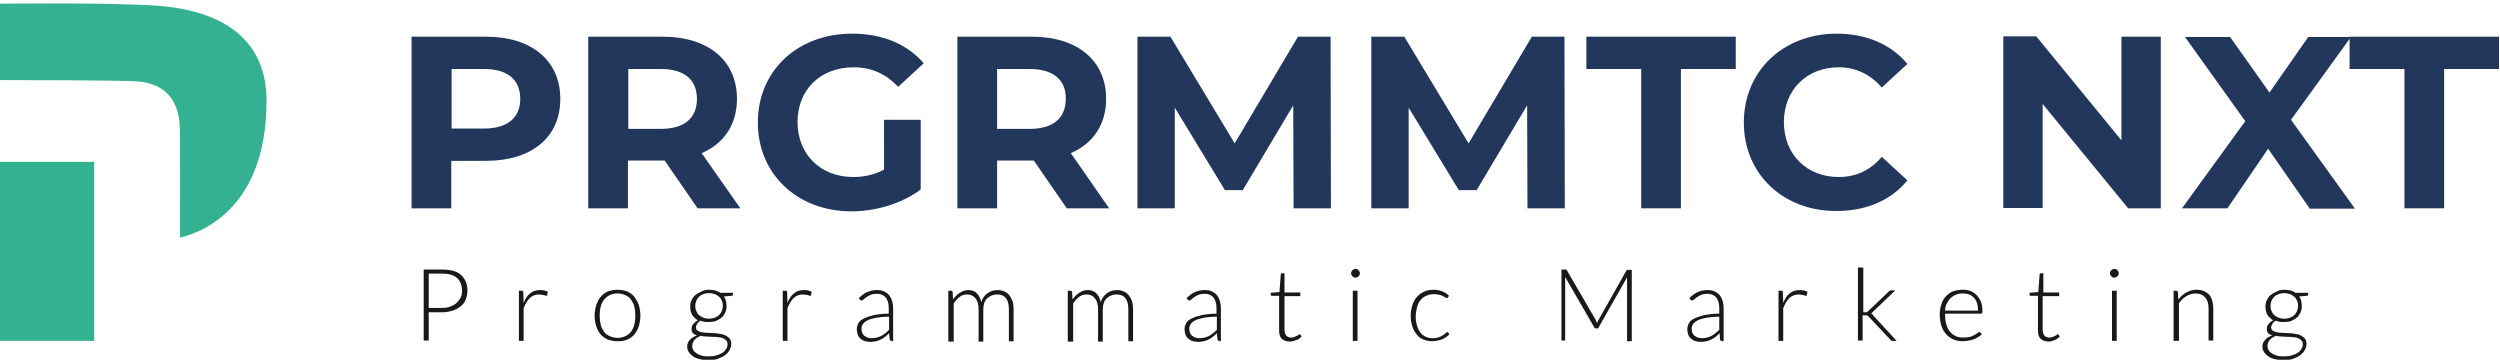
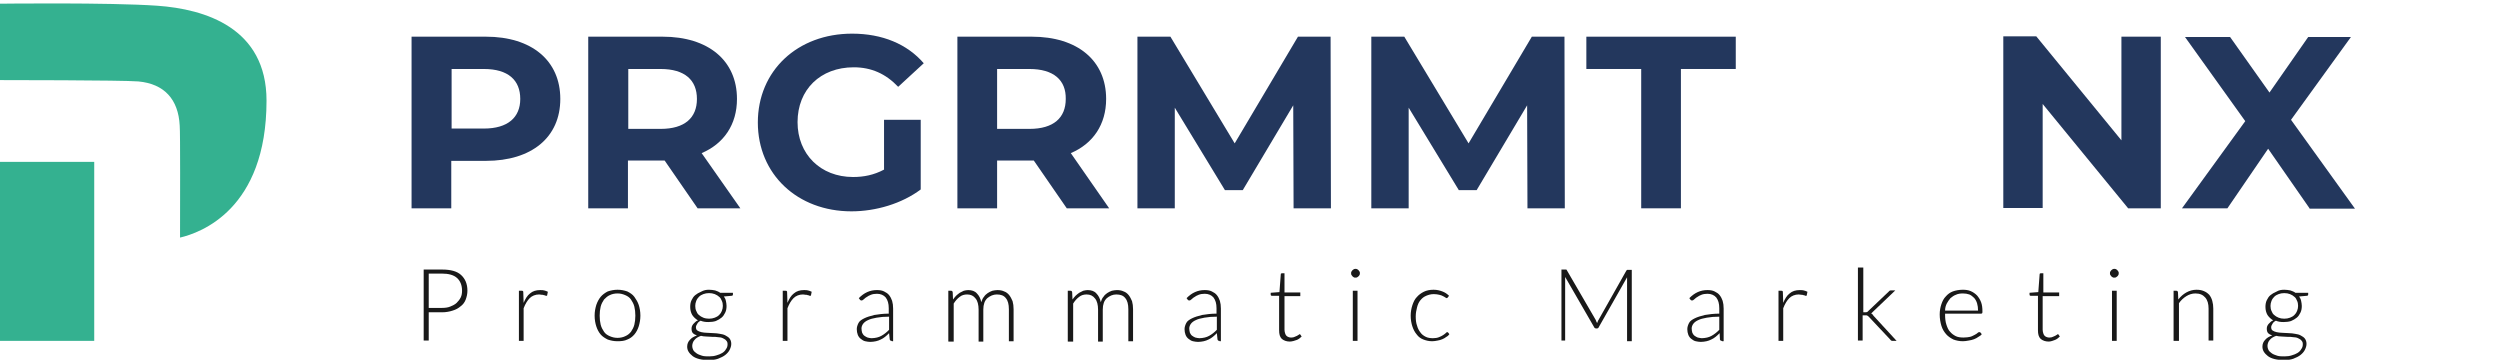
<svg xmlns="http://www.w3.org/2000/svg" version="1.1" id="Ebene_1" x="0px" y="0px" viewBox="0 0 742.9 106.9" style="enable-background:new 0 0 742.9 106.9;" xml:space="preserve">
  <style type="text/css">
	.st0{fill:#191919;}
	.st1{fill:#23375D;}
	.st2{fill:#34B190;}
</style>
  <g>
    <g>
      <g>
        <path class="st0" d="M127.4,92.7v8.5h-1.5V80.1h5.5c2.5,0,4.4,0.5,5.6,1.6s1.9,2.6,1.9,4.7c0,0.9-0.2,1.8-0.5,2.6     c-0.3,0.8-0.8,1.5-1.5,2c-0.7,0.6-1.4,1-2.4,1.3c-0.9,0.3-2,0.5-3.1,0.5H127.4z M127.4,91.5h3.9c0.9,0,1.8-0.1,2.5-0.4     c0.7-0.3,1.4-0.6,1.9-1.1c0.5-0.5,0.9-1,1.2-1.6c0.3-0.6,0.4-1.3,0.4-2c0-1.6-0.5-2.9-1.5-3.8s-2.5-1.3-4.5-1.3h-3.9V91.5z" />
        <path class="st0" d="M154.2,101.3V86.4h0.8c0.2,0,0.3,0,0.4,0.1c0.1,0.1,0.1,0.2,0.1,0.4l0.1,3.1c0.5-1.2,1.1-2.2,1.9-2.8     c0.8-0.7,1.8-1,3-1c0.5,0,0.9,0,1.2,0.1c0.4,0.1,0.7,0.2,1.1,0.4l-0.2,1c0,0.2-0.1,0.2-0.3,0.2c-0.1,0-0.1,0-0.3-0.1     c-0.1,0-0.2-0.1-0.4-0.1c-0.2-0.1-0.4-0.1-0.6-0.1c-0.2,0-0.5-0.1-0.8-0.1c-1.1,0-2.1,0.4-2.8,1.1c-0.7,0.7-1.3,1.7-1.8,3v9.7     H154.2z" />
        <path class="st0" d="M183.5,86.1c1.1,0,2,0.2,2.9,0.5c0.8,0.4,1.6,0.9,2.1,1.6s1,1.5,1.3,2.4c0.3,0.9,0.5,2,0.5,3.2     c0,1.2-0.2,2.2-0.5,3.2c-0.3,0.9-0.7,1.7-1.3,2.4c-0.6,0.7-1.3,1.2-2.1,1.5c-0.8,0.4-1.8,0.5-2.9,0.5c-1.1,0-2-0.2-2.9-0.5     c-0.8-0.4-1.6-0.9-2.1-1.5c-0.6-0.7-1-1.5-1.3-2.4c-0.3-0.9-0.5-2-0.5-3.2c0-1.2,0.2-2.2,0.5-3.2c0.3-0.9,0.8-1.8,1.3-2.4     s1.3-1.2,2.1-1.6C181.5,86.3,182.5,86.1,183.5,86.1z M183.5,100.4c0.9,0,1.7-0.2,2.3-0.5c0.7-0.3,1.2-0.7,1.7-1.3     c0.4-0.6,0.8-1.3,1-2.1c0.2-0.8,0.3-1.7,0.3-2.7c0-1-0.1-1.9-0.3-2.7c-0.2-0.8-0.6-1.5-1-2.1c-0.4-0.6-1-1-1.7-1.3     c-0.7-0.3-1.4-0.5-2.3-0.5c-0.9,0-1.7,0.2-2.3,0.5c-0.7,0.3-1.2,0.8-1.7,1.3c-0.4,0.6-0.8,1.3-1,2.1c-0.2,0.8-0.3,1.7-0.3,2.7     c0,1,0.1,1.9,0.3,2.7c0.2,0.8,0.6,1.5,1,2.1c0.4,0.6,1,1,1.7,1.3C181.9,100.2,182.6,100.4,183.5,100.4z" />
        <path class="st0" d="M210.7,86.1c0.6,0,1.3,0.1,1.8,0.2c0.6,0.2,1.1,0.4,1.5,0.7h3.8v0.5c0,0.2-0.1,0.4-0.4,0.4l-2.3,0.2     c0.3,0.4,0.5,0.8,0.6,1.3s0.2,1,0.2,1.5c0,0.7-0.1,1.4-0.4,2c-0.3,0.6-0.6,1.1-1.1,1.5c-0.5,0.4-1,0.7-1.7,1     c-0.6,0.2-1.4,0.3-2.2,0.3c-0.9,0-1.6-0.1-2.3-0.4c-0.4,0.2-0.8,0.5-1,0.9c-0.2,0.3-0.4,0.7-0.4,1c0,0.4,0.1,0.8,0.4,1     c0.3,0.2,0.7,0.4,1.2,0.5c0.5,0.1,1.1,0.2,1.7,0.2c0.6,0,1.3,0.1,1.9,0.1c0.7,0,1.3,0.1,1.9,0.2c0.6,0.1,1.2,0.2,1.7,0.5     s0.9,0.5,1.2,0.9c0.3,0.4,0.5,0.9,0.5,1.6c0,0.6-0.2,1.2-0.5,1.8c-0.3,0.6-0.8,1.1-1.3,1.5s-1.3,0.8-2.1,1.1     c-0.8,0.3-1.8,0.4-2.8,0.4c-1,0-2-0.1-2.8-0.3c-0.8-0.2-1.5-0.5-2-0.9c-0.5-0.4-0.9-0.8-1.2-1.3s-0.4-1-0.4-1.5     c0-0.8,0.3-1.5,0.8-2c0.5-0.6,1.2-1,2.1-1.3c-0.5-0.2-0.9-0.4-1.2-0.7c-0.3-0.3-0.4-0.8-0.4-1.3c0-0.2,0-0.4,0.1-0.7     c0.1-0.2,0.2-0.5,0.4-0.7c0.2-0.2,0.4-0.4,0.6-0.6c0.2-0.2,0.5-0.4,0.8-0.5c-0.7-0.4-1.3-1-1.7-1.6c-0.4-0.7-0.6-1.5-0.6-2.4     c0-0.7,0.1-1.4,0.4-2s0.6-1.1,1.1-1.5c0.5-0.4,1-0.7,1.7-1C209.2,86.2,209.9,86.1,210.7,86.1z M216.2,102.3     c0-0.5-0.1-0.8-0.4-1.1c-0.2-0.3-0.6-0.5-1-0.7c-0.4-0.2-0.9-0.3-1.4-0.3c-0.5-0.1-1.1-0.1-1.7-0.1c-0.6,0-1.2-0.1-1.8-0.1     c-0.6,0-1.1-0.1-1.6-0.2c-0.4,0.1-0.7,0.3-1.1,0.5c-0.3,0.2-0.6,0.4-0.8,0.7c-0.2,0.2-0.4,0.5-0.5,0.8c-0.1,0.3-0.2,0.6-0.2,1     c0,0.4,0.1,0.8,0.3,1.2c0.2,0.4,0.6,0.7,1,1s1,0.5,1.6,0.7c0.6,0.2,1.4,0.2,2.2,0.2c0.8,0,1.5-0.1,2.1-0.3     c0.7-0.2,1.2-0.4,1.7-0.7c0.5-0.3,0.9-0.7,1.1-1.1C216.1,103.3,216.2,102.8,216.2,102.3z M210.7,94.7c0.6,0,1.2-0.1,1.7-0.3     s0.9-0.4,1.3-0.8s0.6-0.7,0.8-1.2c0.2-0.5,0.3-1,0.3-1.5c0-0.6-0.1-1.1-0.3-1.5c-0.2-0.5-0.4-0.9-0.8-1.2     c-0.3-0.3-0.8-0.6-1.3-0.8c-0.5-0.2-1.1-0.3-1.7-0.3s-1.2,0.1-1.7,0.3c-0.5,0.2-0.9,0.4-1.3,0.8c-0.3,0.3-0.6,0.7-0.8,1.2     c-0.2,0.5-0.3,1-0.3,1.5c0,0.6,0.1,1.1,0.3,1.5c0.2,0.5,0.4,0.9,0.8,1.2c0.3,0.3,0.8,0.6,1.3,0.8S210.1,94.7,210.7,94.7z" />
        <path class="st0" d="M232.6,101.3V86.4h0.8c0.2,0,0.3,0,0.4,0.1c0.1,0.1,0.1,0.2,0.1,0.4L234,90c0.5-1.2,1.1-2.2,1.9-2.8     c0.8-0.7,1.8-1,3-1c0.5,0,0.9,0,1.2,0.1c0.4,0.1,0.7,0.2,1.1,0.4l-0.2,1c0,0.2-0.1,0.2-0.3,0.2c-0.1,0-0.1,0-0.3-0.1     c-0.1,0-0.2-0.1-0.4-0.1c-0.2-0.1-0.4-0.1-0.6-0.1c-0.2,0-0.5-0.1-0.8-0.1c-1.1,0-2.1,0.4-2.8,1.1c-0.7,0.7-1.3,1.7-1.8,3v9.7     H232.6z" />
        <path class="st0" d="M265,101.3c-0.3,0-0.5-0.1-0.6-0.4l-0.2-1.9c-0.4,0.4-0.8,0.8-1.2,1.1c-0.4,0.3-0.8,0.6-1.3,0.8     c-0.4,0.2-0.9,0.4-1.4,0.5c-0.5,0.1-1.1,0.2-1.7,0.2c-0.5,0-1-0.1-1.5-0.2s-0.9-0.4-1.3-0.7c-0.4-0.3-0.7-0.7-0.9-1.2     c-0.2-0.5-0.3-1.1-0.3-1.7c0-0.6,0.2-1.2,0.5-1.8s0.9-1,1.7-1.4s1.8-0.7,3-1c1.2-0.2,2.7-0.4,4.3-0.4v-1.6c0-1.4-0.3-2.4-0.9-3.2     c-0.6-0.7-1.5-1.1-2.6-1.1c-0.7,0-1.3,0.1-1.8,0.3c-0.5,0.2-0.9,0.4-1.3,0.7c-0.4,0.2-0.6,0.5-0.9,0.7c-0.2,0.2-0.4,0.3-0.6,0.3     c-0.2,0-0.4-0.1-0.5-0.3l-0.3-0.4c0.8-0.8,1.6-1.4,2.5-1.8c0.9-0.4,1.8-0.6,2.9-0.6c0.8,0,1.5,0.1,2.1,0.4     c0.6,0.3,1.1,0.6,1.5,1.1c0.4,0.5,0.7,1.1,0.9,1.7c0.2,0.7,0.3,1.4,0.3,2.3v9.7H265z M259,100.5c0.6,0,1.1-0.1,1.6-0.2     c0.5-0.1,0.9-0.3,1.3-0.5c0.4-0.2,0.8-0.5,1.2-0.8c0.4-0.3,0.7-0.6,1.1-1v-3.9c-1.4,0-2.6,0.1-3.7,0.3s-1.9,0.4-2.5,0.7     c-0.7,0.3-1.2,0.7-1.5,1.1s-0.5,0.9-0.5,1.4c0,0.5,0.1,0.9,0.2,1.3c0.2,0.4,0.4,0.7,0.7,0.9c0.3,0.2,0.6,0.4,0.9,0.5     C258.2,100.4,258.6,100.5,259,100.5z" />
        <path class="st0" d="M281.8,101.3V86.4h0.8c0.3,0,0.4,0.1,0.5,0.4l0.1,2.2c0.3-0.4,0.6-0.8,0.9-1.1c0.3-0.3,0.7-0.6,1.1-0.9     c0.4-0.2,0.8-0.4,1.2-0.6c0.4-0.1,0.9-0.2,1.3-0.2c1.1,0,2,0.3,2.6,1c0.6,0.6,1.1,1.5,1.3,2.6c0.2-0.6,0.4-1.2,0.8-1.6     c0.3-0.5,0.7-0.8,1.1-1.1c0.4-0.3,0.9-0.5,1.4-0.7c0.5-0.1,1-0.2,1.5-0.2c0.7,0,1.4,0.1,2,0.4c0.6,0.2,1.1,0.6,1.5,1.1     c0.4,0.5,0.7,1.1,1,1.8c0.2,0.7,0.3,1.5,0.3,2.4v9.5h-1.4v-9.5c0-1.5-0.3-2.6-0.9-3.3c-0.6-0.8-1.5-1.1-2.7-1.1     c-0.5,0-1,0.1-1.5,0.3c-0.5,0.2-0.9,0.5-1.3,0.8c-0.4,0.4-0.7,0.8-0.9,1.4c-0.2,0.6-0.3,1.2-0.3,2v9.5h-1.4v-9.5     c0-1.4-0.3-2.6-0.9-3.3c-0.6-0.8-1.4-1.2-2.5-1.2c-0.8,0-1.6,0.2-2.2,0.7c-0.7,0.5-1.3,1.2-1.8,2v11.3H281.8z" />
        <path class="st0" d="M317.3,101.3V86.4h0.8c0.3,0,0.4,0.1,0.5,0.4l0.1,2.2c0.3-0.4,0.6-0.8,0.9-1.1c0.3-0.3,0.7-0.6,1.1-0.9     c0.4-0.2,0.8-0.4,1.2-0.6c0.4-0.1,0.9-0.2,1.3-0.2c1.1,0,2,0.3,2.6,1c0.6,0.6,1.1,1.5,1.3,2.6c0.2-0.6,0.4-1.2,0.8-1.6     c0.3-0.5,0.7-0.8,1.1-1.1c0.4-0.3,0.9-0.5,1.4-0.7c0.5-0.1,1-0.2,1.5-0.2c0.7,0,1.4,0.1,2,0.4c0.6,0.2,1.1,0.6,1.5,1.1     c0.4,0.5,0.7,1.1,1,1.8c0.2,0.7,0.3,1.5,0.3,2.4v9.5h-1.4v-9.5c0-1.5-0.3-2.6-0.9-3.3c-0.6-0.8-1.5-1.1-2.7-1.1     c-0.5,0-1,0.1-1.5,0.3c-0.5,0.2-0.9,0.5-1.3,0.8c-0.4,0.4-0.7,0.8-0.9,1.4c-0.2,0.6-0.3,1.2-0.3,2v9.5h-1.4v-9.5     c0-1.4-0.3-2.6-0.9-3.3c-0.6-0.8-1.4-1.2-2.5-1.2c-0.8,0-1.6,0.2-2.2,0.7c-0.7,0.5-1.3,1.2-1.8,2v11.3H317.3z" />
        <path class="st0" d="M362.4,101.3c-0.3,0-0.5-0.1-0.6-0.4l-0.2-1.9c-0.4,0.4-0.8,0.8-1.2,1.1c-0.4,0.3-0.8,0.6-1.3,0.8     c-0.4,0.2-0.9,0.4-1.4,0.5c-0.5,0.1-1.1,0.2-1.7,0.2c-0.5,0-1-0.1-1.5-0.2s-0.9-0.4-1.3-0.7s-0.7-0.7-0.9-1.2     c-0.2-0.5-0.3-1.1-0.3-1.7c0-0.6,0.2-1.2,0.5-1.8s0.9-1,1.7-1.4s1.8-0.7,3-1c1.2-0.2,2.7-0.4,4.3-0.4v-1.6c0-1.4-0.3-2.4-0.9-3.2     c-0.6-0.7-1.5-1.1-2.6-1.1c-0.7,0-1.3,0.1-1.8,0.3c-0.5,0.2-0.9,0.4-1.3,0.7c-0.4,0.2-0.6,0.5-0.9,0.7c-0.2,0.2-0.4,0.3-0.6,0.3     c-0.2,0-0.4-0.1-0.5-0.3l-0.3-0.4c0.8-0.8,1.6-1.4,2.5-1.8c0.9-0.4,1.8-0.6,2.9-0.6c0.8,0,1.5,0.1,2.1,0.4     c0.6,0.3,1.1,0.6,1.5,1.1c0.4,0.5,0.7,1.1,0.9,1.7c0.2,0.7,0.3,1.4,0.3,2.3v9.7H362.4z M356.4,100.5c0.6,0,1.1-0.1,1.6-0.2     c0.5-0.1,0.9-0.3,1.3-0.5c0.4-0.2,0.8-0.5,1.2-0.8c0.4-0.3,0.7-0.6,1.1-1v-3.9c-1.4,0-2.6,0.1-3.7,0.3s-1.9,0.4-2.5,0.7     c-0.7,0.3-1.2,0.7-1.5,1.1s-0.5,0.9-0.5,1.4c0,0.5,0.1,0.9,0.2,1.3c0.2,0.4,0.4,0.7,0.7,0.9c0.3,0.2,0.6,0.4,0.9,0.5     C355.7,100.4,356,100.5,356.4,100.5z" />
        <path class="st0" d="M383.3,101.5c-1,0-1.8-0.3-2.4-0.8c-0.6-0.6-0.8-1.4-0.8-2.6V87.9h-2.1c-0.1,0-0.2,0-0.3-0.1     c-0.1-0.1-0.1-0.1-0.1-0.3V87l2.6-0.2l0.4-5.3c0-0.1,0-0.2,0.1-0.2c0.1-0.1,0.2-0.1,0.3-0.1h0.7v5.7h4.7v1.1h-4.7V98     c0,0.4,0.1,0.8,0.2,1.1s0.2,0.5,0.4,0.7s0.4,0.3,0.7,0.4c0.2,0.1,0.5,0.1,0.8,0.1c0.4,0,0.7-0.1,0.9-0.2c0.3-0.1,0.5-0.2,0.7-0.3     c0.2-0.1,0.3-0.2,0.5-0.3s0.2-0.2,0.3-0.2c0.1,0,0.2,0.1,0.2,0.1l0.4,0.6c-0.4,0.4-0.9,0.8-1.4,1S383.9,101.5,383.3,101.5z" />
        <path class="st0" d="M404.1,81.2c0,0.2,0,0.3-0.1,0.5s-0.2,0.3-0.3,0.4c-0.1,0.1-0.3,0.2-0.4,0.3c-0.2,0.1-0.3,0.1-0.5,0.1     c-0.2,0-0.4,0-0.5-0.1c-0.2-0.1-0.3-0.2-0.4-0.3c-0.1-0.1-0.2-0.3-0.3-0.4s-0.1-0.3-0.1-0.5c0-0.2,0-0.4,0.1-0.5s0.2-0.3,0.3-0.4     c0.1-0.1,0.3-0.2,0.4-0.3c0.2-0.1,0.3-0.1,0.5-0.1c0.2,0,0.4,0,0.5,0.1c0.2,0.1,0.3,0.2,0.4,0.3c0.1,0.1,0.2,0.3,0.3,0.4     S404.1,81,404.1,81.2z M403.4,86.4v14.9H402V86.4H403.4z" />
        <path class="st0" d="M430.2,88.4c0,0.1-0.1,0.1-0.1,0.1c0,0-0.1,0.1-0.2,0.1c-0.1,0-0.2-0.1-0.4-0.2c-0.2-0.1-0.4-0.3-0.7-0.4     c-0.3-0.2-0.7-0.3-1.1-0.4c-0.4-0.1-1-0.2-1.6-0.2c-0.9,0-1.6,0.2-2.3,0.5c-0.7,0.3-1.2,0.7-1.7,1.3c-0.5,0.6-0.8,1.3-1,2.1     c-0.2,0.8-0.4,1.7-0.4,2.7c0,1.1,0.1,2,0.4,2.8c0.2,0.8,0.6,1.5,1,2c0.4,0.6,1,1,1.6,1.3c0.6,0.3,1.4,0.4,2.1,0.4     c0.7,0,1.3-0.1,1.8-0.3c0.5-0.2,0.9-0.4,1.2-0.6c0.3-0.2,0.6-0.4,0.8-0.6s0.3-0.3,0.4-0.3c0.1,0,0.2,0,0.3,0.1l0.4,0.5     c-0.2,0.3-0.5,0.6-0.9,0.8c-0.4,0.3-0.7,0.5-1.2,0.7c-0.4,0.2-0.9,0.3-1.4,0.4c-0.5,0.1-1.1,0.2-1.6,0.2c-1,0-1.8-0.2-2.6-0.5     c-0.8-0.3-1.5-0.8-2-1.5c-0.6-0.7-1-1.5-1.3-2.4c-0.3-0.9-0.5-2-0.5-3.2c0-1.1,0.2-2.2,0.5-3.1s0.7-1.8,1.3-2.4     c0.6-0.7,1.3-1.2,2.1-1.6s1.8-0.6,2.9-0.6c1,0,1.8,0.2,2.6,0.5c0.8,0.3,1.4,0.7,2,1.3L430.2,88.4z" />
        <path class="st0" d="M474.6,96c0.1-0.2,0.1-0.3,0.2-0.5c0.1-0.2,0.1-0.3,0.2-0.4l8.3-14.7c0.1-0.1,0.2-0.2,0.2-0.2     c0.1,0,0.2,0,0.3,0h1.1v21.2h-1.4V83.2c0-0.3,0-0.5,0-0.8l-8.4,14.8c-0.1,0.3-0.3,0.4-0.6,0.4h-0.2c-0.2,0-0.5-0.1-0.6-0.4     l-8.6-14.9c0,0.3,0,0.6,0,0.8v18.1H464V80.1h1.1c0.1,0,0.3,0,0.3,0c0.1,0,0.2,0.1,0.2,0.2l8.6,14.8     C474.3,95.4,474.4,95.7,474.6,96z" />
        <path class="st0" d="M511.7,101.3c-0.3,0-0.5-0.1-0.6-0.4L511,99c-0.4,0.4-0.8,0.8-1.2,1.1c-0.4,0.3-0.8,0.6-1.3,0.8     c-0.4,0.2-0.9,0.4-1.4,0.5c-0.5,0.1-1.1,0.2-1.7,0.2c-0.5,0-1-0.1-1.5-0.2s-0.9-0.4-1.3-0.7s-0.7-0.7-0.9-1.2     c-0.2-0.5-0.3-1.1-0.3-1.7c0-0.6,0.2-1.2,0.5-1.8s0.9-1,1.7-1.4s1.8-0.7,3-1c1.2-0.2,2.7-0.4,4.3-0.4v-1.6c0-1.4-0.3-2.4-0.9-3.2     c-0.6-0.7-1.5-1.1-2.6-1.1c-0.7,0-1.3,0.1-1.8,0.3c-0.5,0.2-0.9,0.4-1.3,0.7c-0.4,0.2-0.6,0.5-0.9,0.7c-0.2,0.2-0.4,0.3-0.6,0.3     c-0.2,0-0.4-0.1-0.5-0.3l-0.3-0.4c0.8-0.8,1.6-1.4,2.5-1.8c0.9-0.4,1.8-0.6,2.9-0.6c0.8,0,1.5,0.1,2.1,0.4     c0.6,0.3,1.1,0.6,1.5,1.1c0.4,0.5,0.7,1.1,0.9,1.7c0.2,0.7,0.3,1.4,0.3,2.3v9.7H511.7z M505.7,100.5c0.6,0,1.1-0.1,1.6-0.2     c0.5-0.1,0.9-0.3,1.3-0.5c0.4-0.2,0.8-0.5,1.2-0.8c0.4-0.3,0.7-0.6,1.1-1v-3.9c-1.4,0-2.6,0.1-3.7,0.3s-1.9,0.4-2.5,0.7     c-0.7,0.3-1.2,0.7-1.5,1.1s-0.5,0.9-0.5,1.4c0,0.5,0.1,0.9,0.2,1.3c0.2,0.4,0.4,0.7,0.7,0.9c0.3,0.2,0.6,0.4,0.9,0.5     C505,100.4,505.4,100.5,505.7,100.5z" />
        <path class="st0" d="M528.5,101.3V86.4h0.8c0.2,0,0.3,0,0.4,0.1c0.1,0.1,0.1,0.2,0.1,0.4l0.1,3.1c0.5-1.2,1.1-2.2,1.9-2.8     c0.8-0.7,1.8-1,3-1c0.5,0,0.9,0,1.2,0.1c0.4,0.1,0.7,0.2,1.1,0.4l-0.2,1c0,0.2-0.1,0.2-0.3,0.2c-0.1,0-0.1,0-0.3-0.1     c-0.1,0-0.2-0.1-0.4-0.1c-0.2-0.1-0.4-0.1-0.6-0.1c-0.2,0-0.5-0.1-0.8-0.1c-1.1,0-2.1,0.4-2.8,1.1c-0.7,0.7-1.3,1.7-1.8,3v9.7     H528.5z" />
        <path class="st0" d="M553.7,79.5v13.3h0.7c0.1,0,0.3,0,0.4-0.1c0.1,0,0.3-0.1,0.4-0.3l6-5.7c0.1-0.1,0.2-0.2,0.3-0.3     c0.1-0.1,0.3-0.1,0.4-0.1h1.3l-6.6,6.3c-0.1,0.1-0.2,0.2-0.3,0.3c-0.1,0.1-0.2,0.2-0.3,0.2c0.2,0.1,0.3,0.2,0.4,0.3     c0.1,0.1,0.2,0.2,0.3,0.4l6.9,7.5h-1.2c-0.1,0-0.3,0-0.4-0.1c-0.1-0.1-0.2-0.1-0.3-0.3l-6.3-6.7c-0.2-0.2-0.3-0.3-0.5-0.4     c-0.1-0.1-0.4-0.1-0.7-0.1h-0.7v7.5h-1.4V79.5H553.7z" />
        <path class="st0" d="M583.3,86.1c0.8,0,1.6,0.1,2.3,0.4c0.7,0.3,1.3,0.7,1.9,1.3c0.5,0.6,0.9,1.2,1.2,2s0.4,1.7,0.4,2.8     c0,0.2,0,0.4-0.1,0.5c-0.1,0.1-0.2,0.1-0.3,0.1H578v0.3c0,1.1,0.1,2.1,0.4,3c0.3,0.9,0.6,1.6,1.1,2.1c0.5,0.6,1.1,1,1.7,1.3     s1.4,0.4,2.3,0.4c0.8,0,1.4-0.1,1.9-0.2s1-0.4,1.4-0.6c0.4-0.2,0.7-0.4,0.9-0.6c0.2-0.2,0.4-0.2,0.5-0.2c0.1,0,0.2,0,0.3,0.1     l0.4,0.5c-0.2,0.3-0.6,0.6-1,0.8c-0.4,0.3-0.8,0.5-1.3,0.7c-0.5,0.2-1,0.3-1.6,0.4c-0.6,0.1-1.1,0.2-1.7,0.2c-1,0-2-0.2-2.8-0.5     c-0.8-0.4-1.6-0.9-2.2-1.6c-0.6-0.7-1.1-1.5-1.4-2.5c-0.3-1-0.5-2.1-0.5-3.4c0-1.1,0.2-2.1,0.5-3c0.3-0.9,0.7-1.7,1.3-2.3     c0.6-0.7,1.3-1.2,2.1-1.5S582.2,86.1,583.3,86.1z M583.3,87.2c-0.8,0-1.5,0.1-2.1,0.4c-0.6,0.2-1.1,0.6-1.6,1     c-0.4,0.5-0.8,1-1.1,1.6s-0.5,1.3-0.5,2.1h9.8c0-0.8-0.1-1.5-0.3-2.2c-0.2-0.6-0.5-1.2-0.9-1.6s-0.9-0.8-1.4-1     C584.6,87.3,584,87.2,583.3,87.2z" />
        <path class="st0" d="M608.8,101.5c-1,0-1.8-0.3-2.4-0.8c-0.6-0.6-0.8-1.4-0.8-2.6V87.9h-2.1c-0.1,0-0.2,0-0.3-0.1     c-0.1-0.1-0.1-0.1-0.1-0.3V87l2.6-0.2l0.4-5.3c0-0.1,0-0.2,0.1-0.2c0.1-0.1,0.2-0.1,0.3-0.1h0.7v5.7h4.7v1.1H607V98     c0,0.4,0.1,0.8,0.2,1.1s0.2,0.5,0.4,0.7s0.4,0.3,0.7,0.4c0.2,0.1,0.5,0.1,0.8,0.1c0.4,0,0.7-0.1,0.9-0.2c0.3-0.1,0.5-0.2,0.7-0.3     c0.2-0.1,0.3-0.2,0.5-0.3s0.2-0.2,0.3-0.2c0.1,0,0.2,0.1,0.2,0.1l0.4,0.6c-0.4,0.4-0.9,0.8-1.4,1S609.4,101.5,608.8,101.5z" />
        <path class="st0" d="M629.6,81.2c0,0.2,0,0.3-0.1,0.5s-0.2,0.3-0.3,0.4c-0.1,0.1-0.3,0.2-0.4,0.3c-0.2,0.1-0.3,0.1-0.5,0.1     c-0.2,0-0.4,0-0.5-0.1c-0.2-0.1-0.3-0.2-0.4-0.3c-0.1-0.1-0.2-0.3-0.3-0.4s-0.1-0.3-0.1-0.5c0-0.2,0-0.4,0.1-0.5s0.2-0.3,0.3-0.4     c0.1-0.1,0.3-0.2,0.4-0.3c0.2-0.1,0.3-0.1,0.5-0.1c0.2,0,0.4,0,0.5,0.1c0.2,0.1,0.3,0.2,0.4,0.3c0.1,0.1,0.2,0.3,0.3,0.4     S629.6,81,629.6,81.2z M629,86.4v14.9h-1.4V86.4H629z" />
        <path class="st0" d="M645.9,101.3V86.4h0.8c0.3,0,0.4,0.1,0.5,0.4l0.1,2.2c0.7-0.9,1.5-1.6,2.4-2.1c0.9-0.5,1.9-0.8,3-0.8     c0.8,0,1.5,0.1,2.2,0.4s1.1,0.6,1.6,1.1c0.4,0.5,0.7,1.1,0.9,1.8c0.2,0.7,0.3,1.5,0.3,2.3v9.5h-1.4v-9.5c0-1.4-0.3-2.5-1-3.3     s-1.6-1.2-2.9-1.2c-1,0-1.9,0.3-2.7,0.8c-0.8,0.5-1.6,1.2-2.2,2.1v11.2H645.9z" />
        <path class="st0" d="M678.8,86.1c0.6,0,1.3,0.1,1.8,0.2c0.6,0.2,1.1,0.4,1.5,0.7h3.8v0.5c0,0.2-0.1,0.4-0.4,0.4l-2.3,0.2     c0.3,0.4,0.5,0.8,0.6,1.3s0.2,1,0.2,1.5c0,0.7-0.1,1.4-0.4,2c-0.3,0.6-0.6,1.1-1.1,1.5c-0.5,0.4-1,0.7-1.7,1     c-0.6,0.2-1.4,0.3-2.2,0.3c-0.9,0-1.6-0.1-2.3-0.4c-0.4,0.2-0.8,0.5-1,0.9c-0.2,0.3-0.4,0.7-0.4,1c0,0.4,0.1,0.8,0.4,1     c0.3,0.2,0.7,0.4,1.2,0.5c0.5,0.1,1.1,0.2,1.7,0.2c0.6,0,1.3,0.1,1.9,0.1c0.7,0,1.3,0.1,1.9,0.2c0.6,0.1,1.2,0.2,1.7,0.5     s0.9,0.5,1.2,0.9c0.3,0.4,0.5,0.9,0.5,1.6c0,0.6-0.2,1.2-0.5,1.8c-0.3,0.6-0.8,1.1-1.3,1.5s-1.3,0.8-2.1,1.1     c-0.8,0.3-1.8,0.4-2.8,0.4c-1,0-2-0.1-2.8-0.3c-0.8-0.2-1.5-0.5-2-0.9c-0.5-0.4-0.9-0.8-1.2-1.3s-0.4-1-0.4-1.5     c0-0.8,0.3-1.5,0.8-2c0.5-0.6,1.2-1,2.1-1.3c-0.5-0.2-0.9-0.4-1.2-0.7c-0.3-0.3-0.4-0.8-0.4-1.3c0-0.2,0-0.4,0.1-0.7     c0.1-0.2,0.2-0.5,0.4-0.7c0.2-0.2,0.4-0.4,0.6-0.6c0.2-0.2,0.5-0.4,0.8-0.5c-0.7-0.4-1.3-1-1.7-1.6c-0.4-0.7-0.6-1.5-0.6-2.4     c0-0.7,0.1-1.4,0.4-2s0.6-1.1,1.1-1.5c0.5-0.4,1-0.7,1.7-1C677.2,86.2,678,86.1,678.8,86.1z M684.3,102.3c0-0.5-0.1-0.8-0.4-1.1     c-0.2-0.3-0.6-0.5-1-0.7c-0.4-0.2-0.9-0.3-1.4-0.3c-0.5-0.1-1.1-0.1-1.7-0.1c-0.6,0-1.2-0.1-1.8-0.1c-0.6,0-1.1-0.1-1.6-0.2     c-0.4,0.1-0.7,0.3-1.1,0.5c-0.3,0.2-0.6,0.4-0.8,0.7c-0.2,0.2-0.4,0.5-0.5,0.8c-0.1,0.3-0.2,0.6-0.2,1c0,0.4,0.1,0.8,0.3,1.2     c0.2,0.4,0.6,0.7,1,1s1,0.5,1.6,0.7c0.6,0.2,1.4,0.2,2.2,0.2c0.8,0,1.5-0.1,2.1-0.3c0.7-0.2,1.2-0.4,1.7-0.7     c0.5-0.3,0.9-0.7,1.1-1.1C684.2,103.3,684.3,102.8,684.3,102.3z M678.8,94.7c0.6,0,1.2-0.1,1.7-0.3s0.9-0.4,1.3-0.8     s0.6-0.7,0.8-1.2c0.2-0.5,0.3-1,0.3-1.5c0-0.6-0.1-1.1-0.3-1.5c-0.2-0.5-0.4-0.9-0.8-1.2c-0.3-0.3-0.8-0.6-1.3-0.8     c-0.5-0.2-1.1-0.3-1.7-0.3s-1.2,0.1-1.7,0.3c-0.5,0.2-0.9,0.4-1.3,0.8c-0.3,0.3-0.6,0.7-0.8,1.2c-0.2,0.5-0.3,1-0.3,1.5     c0,0.6,0.1,1.1,0.3,1.5c0.2,0.5,0.4,0.9,0.8,1.2c0.3,0.3,0.8,0.6,1.3,0.8S678.1,94.7,678.8,94.7z" />
      </g>
      <g>
        <path class="st1" d="M166.5,29.4c0,11.4-8.5,18.4-22.1,18.4h-10.3v14.1h-11.8v-51h22.1C158,10.9,166.5,18,166.5,29.4z      M154.6,29.4c0-5.6-3.6-8.9-10.8-8.9h-9.6v17.7h9.6C150.9,38.2,154.6,34.9,154.6,29.4z" />
        <path class="st1" d="M207.3,61.9l-9.8-14.2h-0.6h-10.3v14.2h-11.8v-51h22.1c13.6,0,22.1,7.1,22.1,18.5c0,7.6-3.9,13.3-10.5,16.1     L220,61.9H207.3z M196.3,20.5h-9.6v17.8h9.6c7.2,0,10.8-3.3,10.8-8.9C207.1,23.8,203.5,20.5,196.3,20.5z" />
        <path class="st1" d="M262.8,35.6h10.8v20.7c-5.6,4.2-13.3,6.5-20.6,6.5c-16,0-27.8-11-27.8-26.4S237,10,253.2,10     c9,0,16.4,3.1,21.3,8.8l-7.6,7c-3.7-3.9-8-5.8-13.2-5.8c-9.9,0-16.7,6.6-16.7,16.3c0,9.5,6.8,16.3,16.5,16.3     c3.2,0,6.2-0.6,9.2-2.2V35.6z" />
        <path class="st1" d="M317,61.9l-9.8-14.2h-0.6h-10.3v14.2h-11.8v-51h22.1c13.6,0,22.1,7.1,22.1,18.5c0,7.6-3.9,13.3-10.5,16.1     l11.4,16.4H317z M305.9,20.5h-9.6v17.8h9.6c7.2,0,10.8-3.3,10.8-8.9C316.8,23.8,313.1,20.5,305.9,20.5z" />
        <path class="st1" d="M384.4,61.9l-0.1-30.6l-15,25.2H364L349.1,32v29.9H338v-51h9.8l19.1,31.7l18.8-31.7h9.7l0.1,51H384.4z" />
        <path class="st1" d="M453.9,61.9l-0.1-30.6l-15,25.2h-5.3L418.6,32v29.9h-11.1v-51h9.8l19.1,31.7l18.8-31.7h9.7l0.1,51H453.9z" />
        <path class="st1" d="M487.7,20.5h-16.3v-9.6h44.4v9.6h-16.3v41.4h-11.8V20.5z" />
-         <path class="st1" d="M518.2,36.4C518.2,21,530,10,545.8,10c8.8,0,16.2,3.2,21,9l-7.6,7c-3.4-3.9-7.7-6-12.8-6     c-9.5,0-16.3,6.7-16.3,16.3s6.8,16.3,16.3,16.3c5.1,0,9.4-2,12.8-6l7.6,7c-4.8,5.9-12.2,9.1-21,9.1     C530,62.8,518.2,51.8,518.2,36.4z" />
        <path class="st1" d="M642.1,10.9v51h-9.7L607,30.9v30.9h-11.7v-51h9.8l25.3,30.9V10.9H642.1z" />
        <path class="st1" d="M686.3,61.9L674,44.2l-12.1,17.7h-13.5L667.2,36l-17.9-25h13.4l11.7,16.5l11.5-16.5h12.7l-17.8,24.6l19,26.4     H686.3z" />
-         <path class="st1" d="M714.5,20.5h-16.3v-9.6h44.4v9.6h-16.3v41.4h-11.8V20.5z" />
      </g>
    </g>
    <g>
      <path class="st2" d="M53.5,70.6c0-9.3,0.1-31-0.1-33.3c-0.4-7.8-4.6-12.4-12.3-13.1C36.4,23.8,0,23.8,0,23.8s0-3.5,0-5.1    c0-1,0-17.6,0-17.6s32.4-0.4,46.7,0.6C61,2.7,79.2,8.3,79.2,29.9C79.2,62.3,59.5,69.2,53.5,70.6z M28,101.3V48.1H0v53.2H28z" />
    </g>
  </g>
</svg>